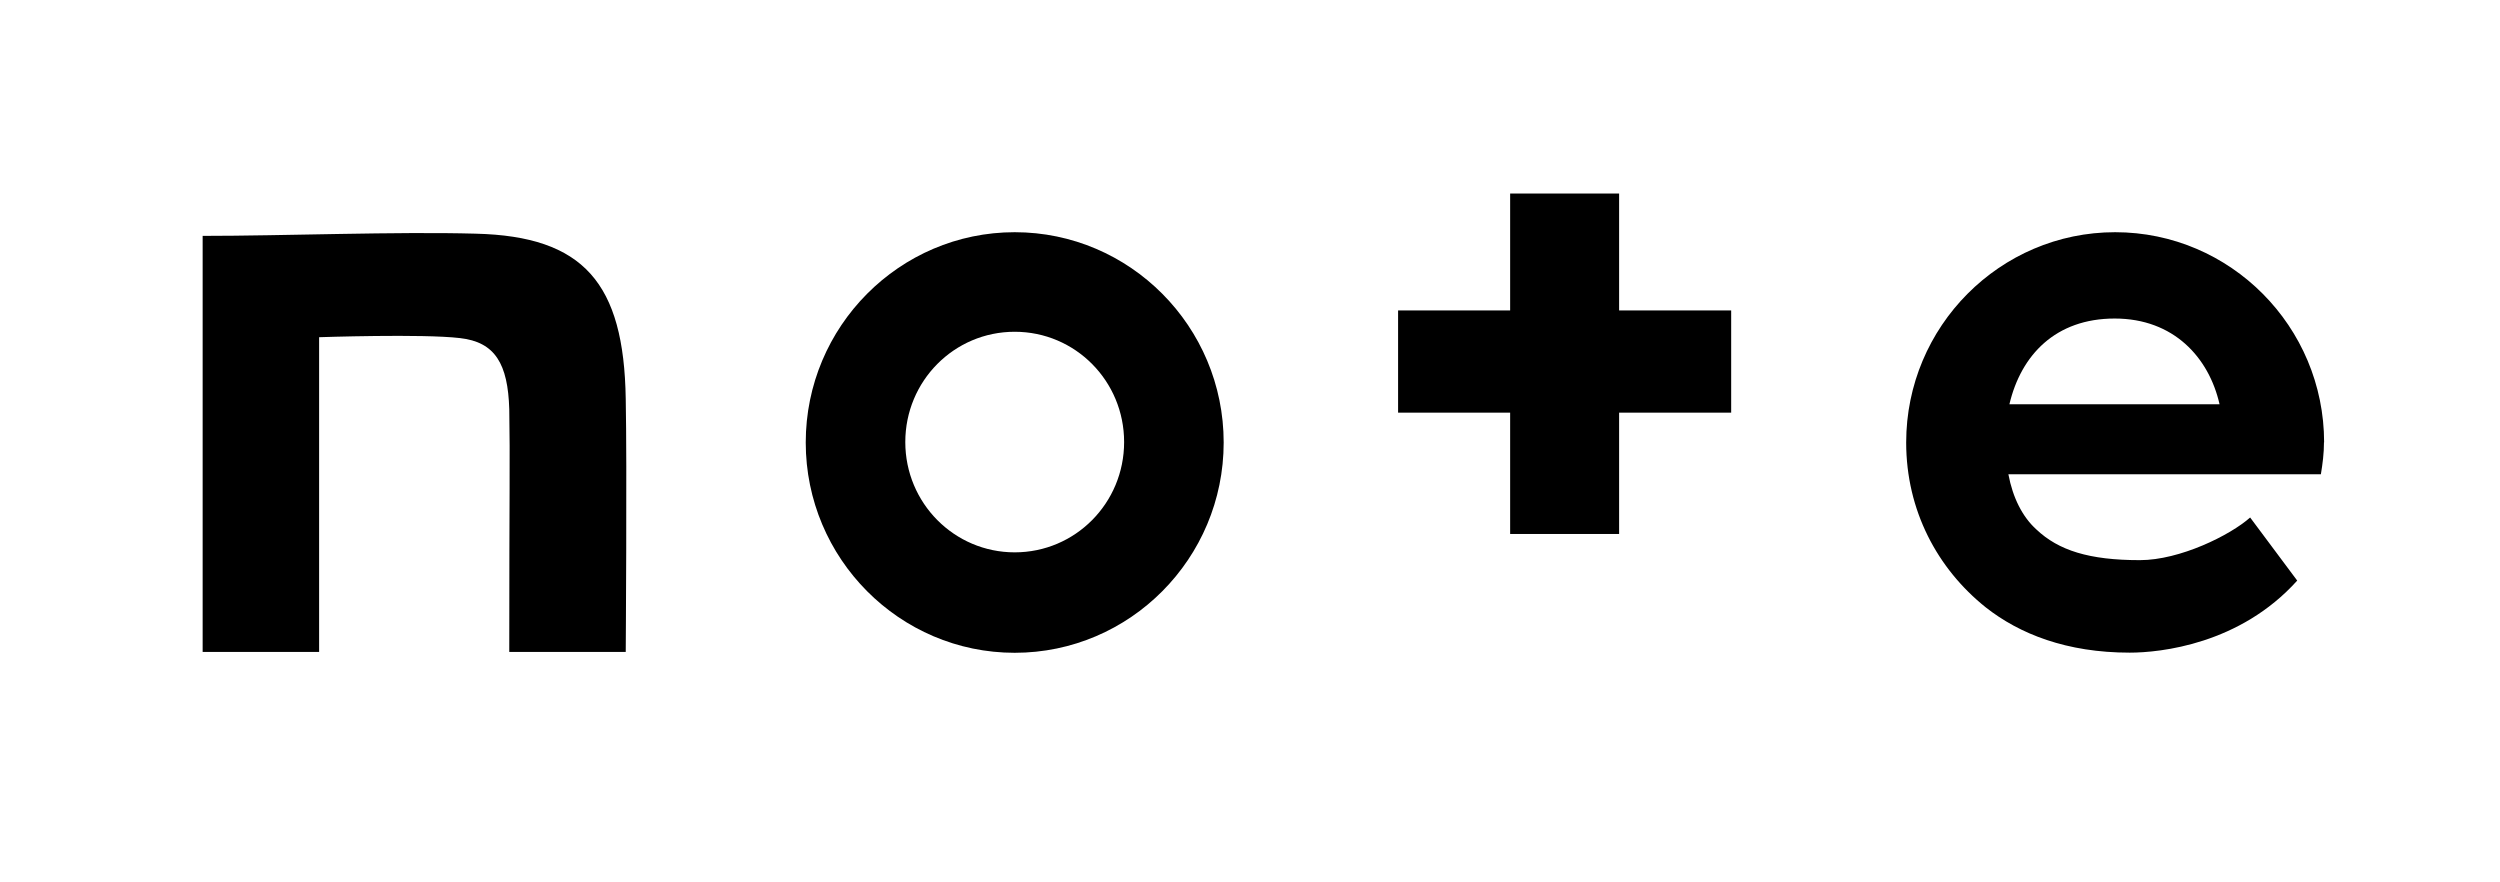
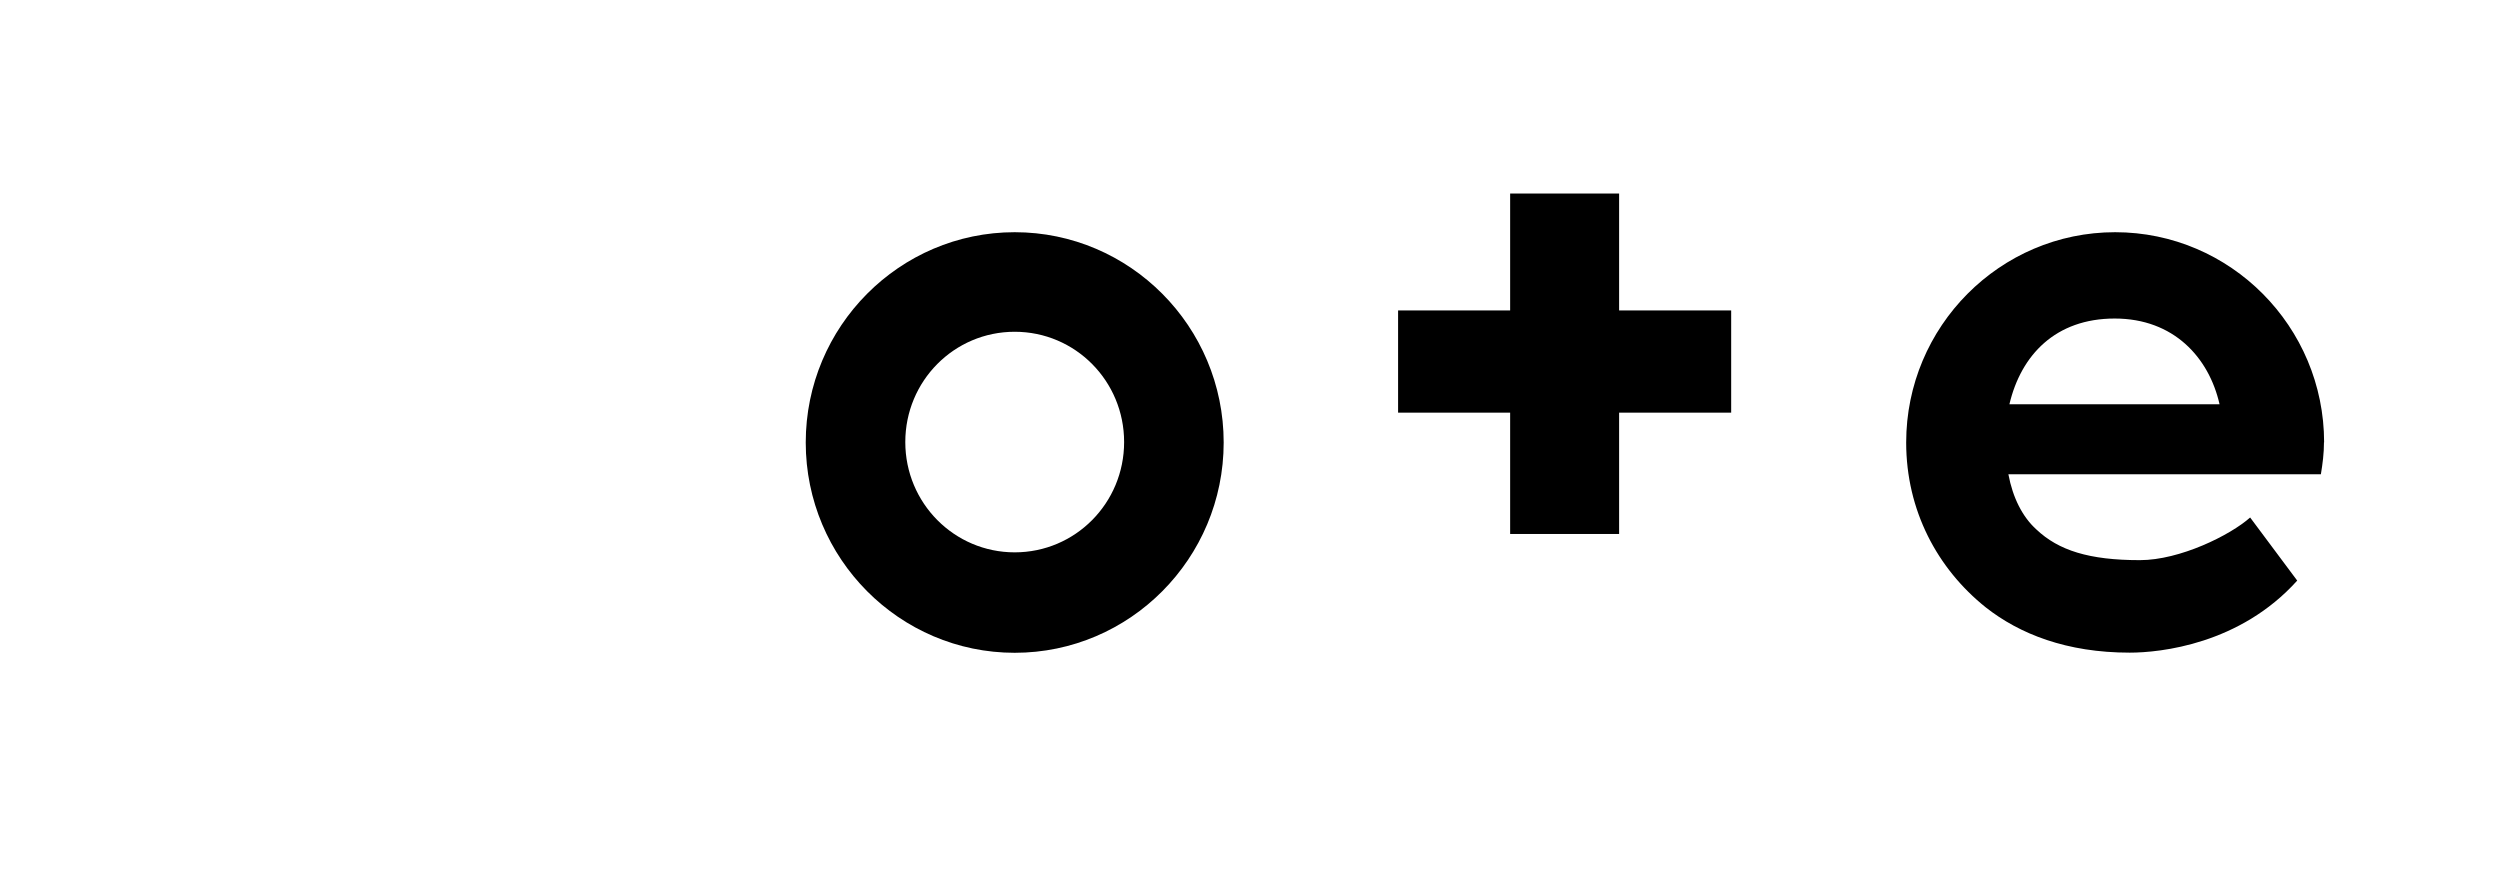
<svg xmlns="http://www.w3.org/2000/svg" id="_レイヤー_2" data-name="レイヤー 2" viewBox="0 0 170 60">
  <defs>
    <style>.cls-1{fill:none}</style>
  </defs>
  <g id="off">
-     <path d="M32.37,15.89c-5.44-.15-13.06.15-18.59.15v28.29h7.92v-21.4s7.04-.24,9.58.06c2.39.27,3.26,1.75,3.35,4.84.06,3.51,0,5.35,0,16.5h7.92s.09-12.75,0-17.2c-.12-7.89-2.87-11.06-10.19-11.24Z" />
    <path d="M69,15.79c-7.83,0-14.21,6.41-14.21,14.3s6.38,14.3,14.21,14.3,14.21-6.41,14.21-14.3-6.38-14.3-14.21-14.3ZM69,37.56c-4.11,0-7.44-3.35-7.44-7.5s3.32-7.5,7.44-7.5,7.44,3.35,7.44,7.5-3.32,7.5-7.44,7.5Z" />
    <path d="M158.04,30.09c0-7.89-6.38-14.3-14.21-14.3s-14.21,6.41-14.21,14.3c0,4.62,2.12,8.58,5.41,11.21,2.3,1.81,5.5,3.08,9.79,3.08,2.09,0,7.5-.57,11.39-4.9l-3.2-4.29c-1.36,1.21-4.78,2.9-7.5,2.9-3.45,0-5.53-.66-7.04-2.09-.94-.85-1.6-2.15-1.9-3.75h21.25c.12-.73.21-1.42.21-2.18ZM136.64,27.49c.79-3.35,3.14-5.83,7.16-5.83s6.41,2.66,7.13,5.83h-14.3Z" />
    <path d="M110.1,13.16h-7.41v7.95h-7.62v6.95h7.62v8.25h7.41v-8.25h7.62v-6.95h-7.62v-7.95Z" />
    <path class="cls-1" d="M0 0H170V60H0z" />
  </g>
</svg>